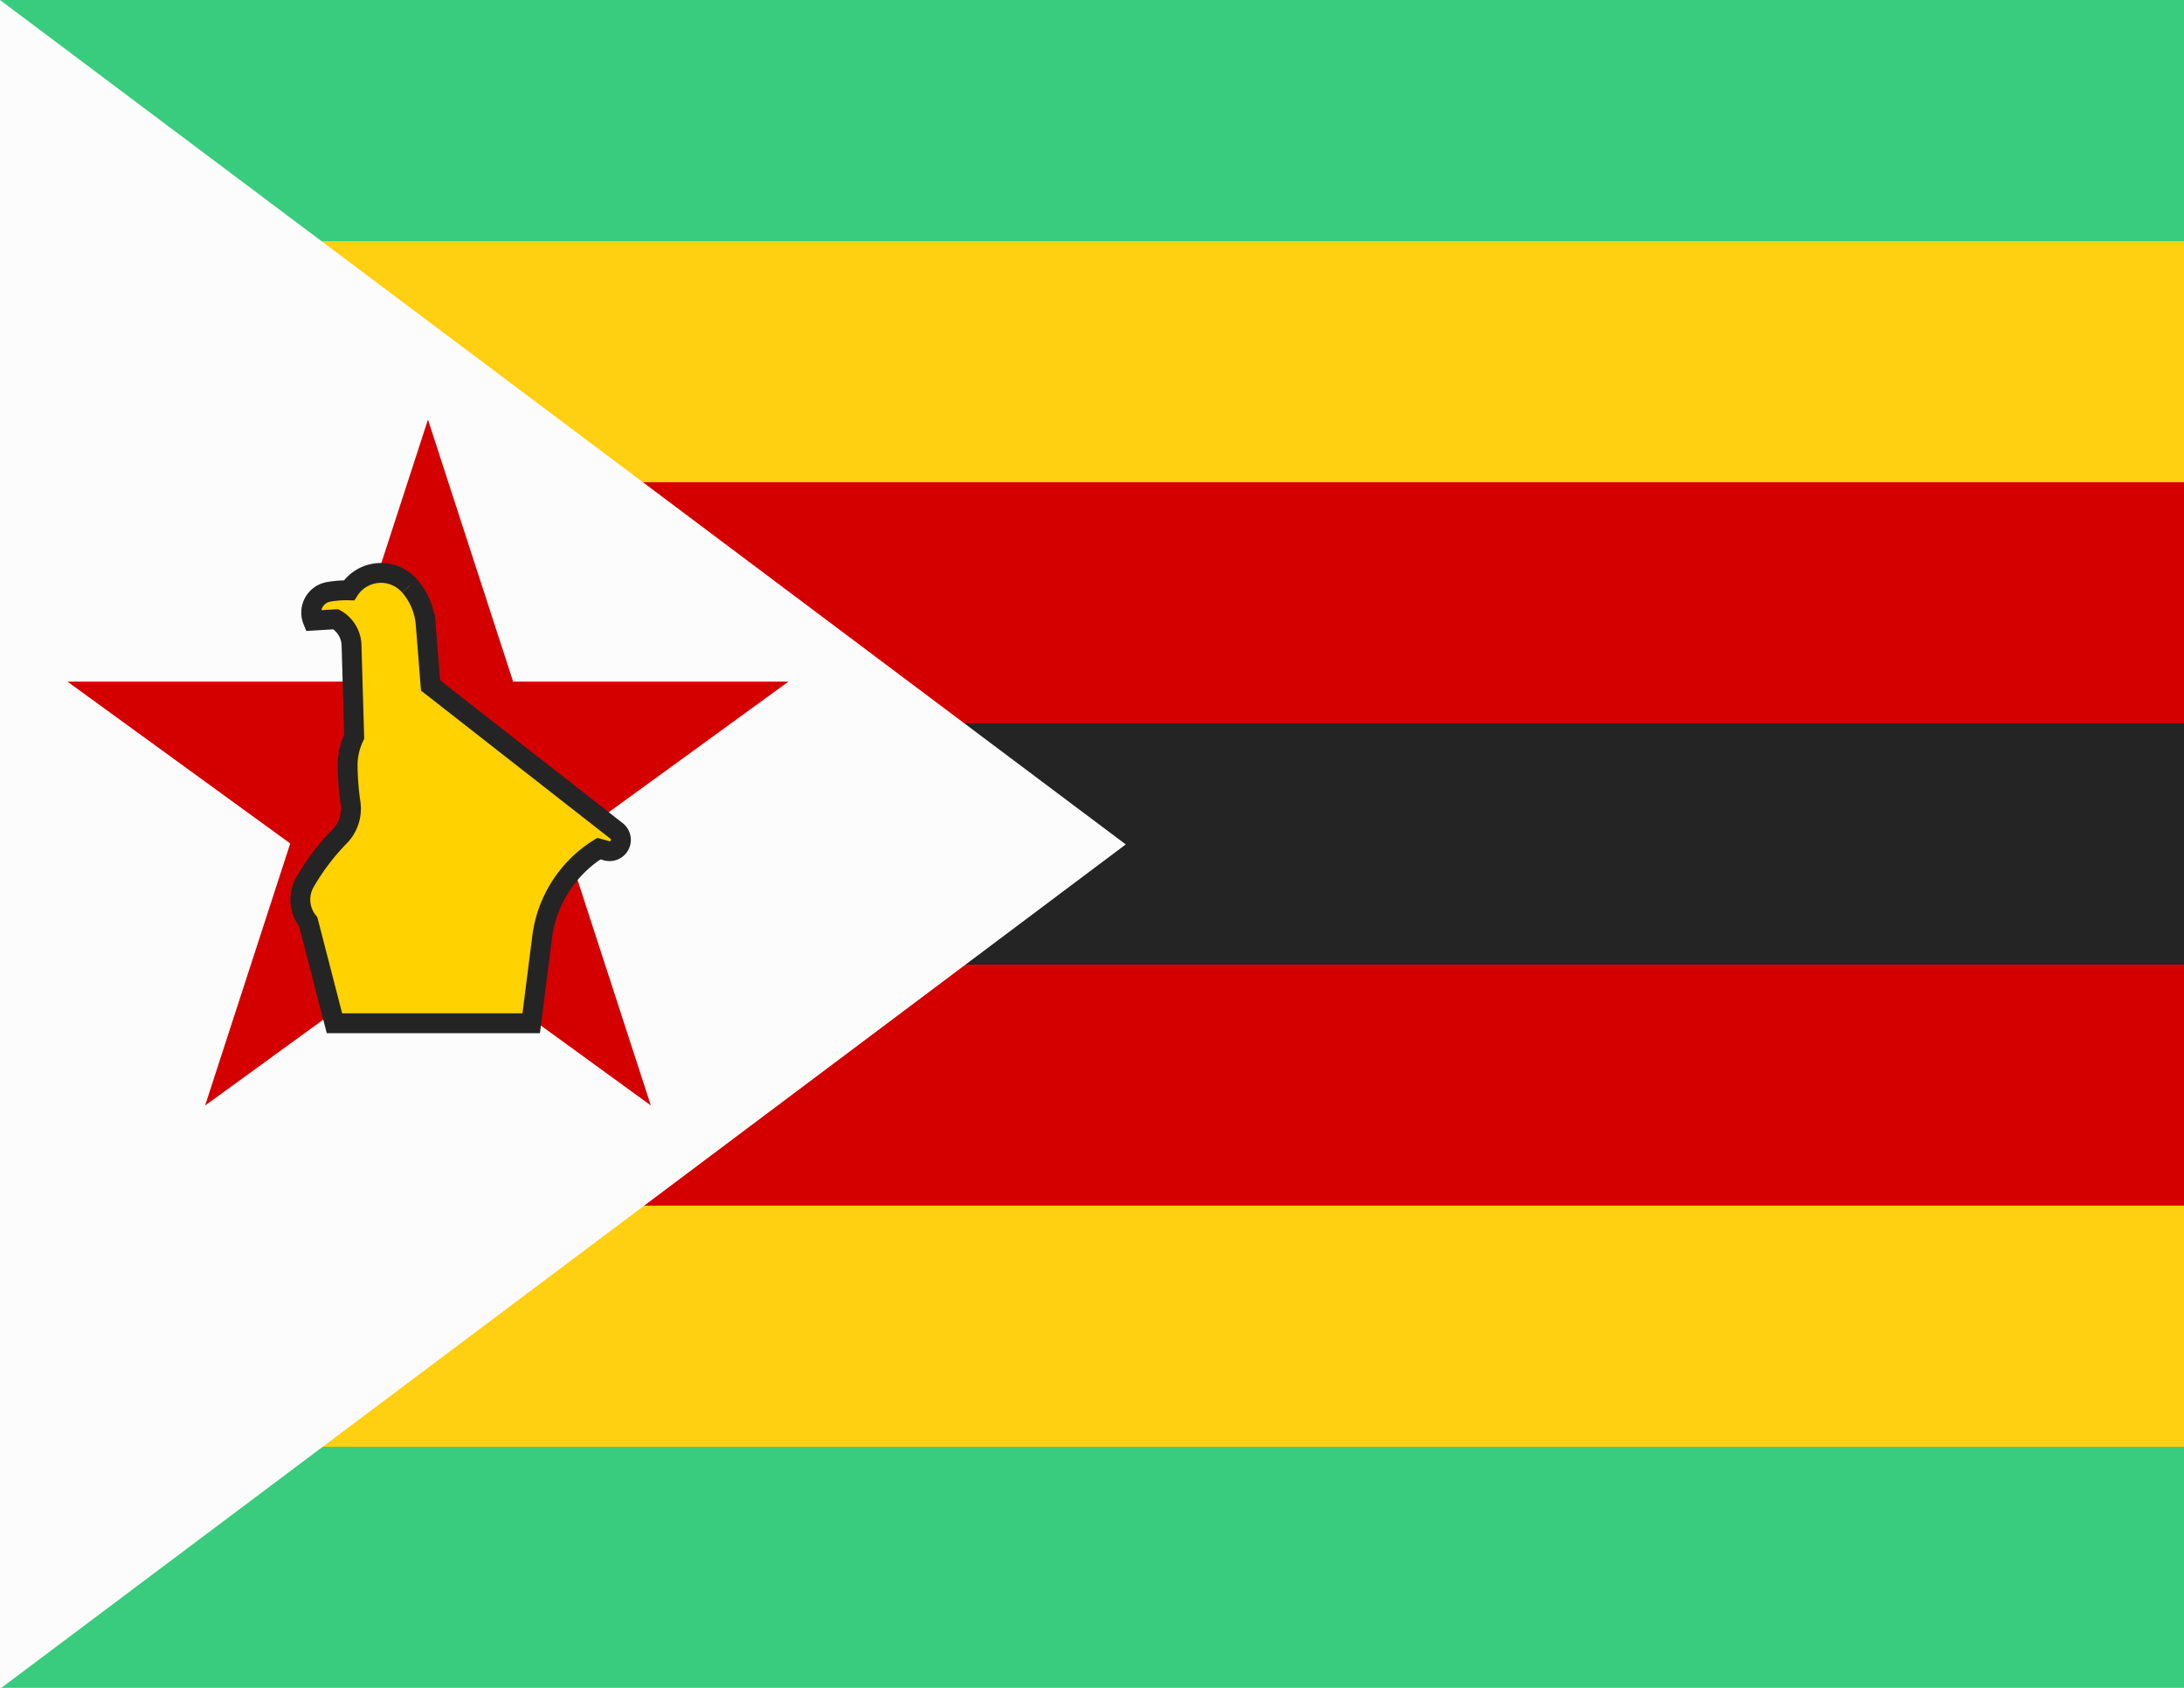
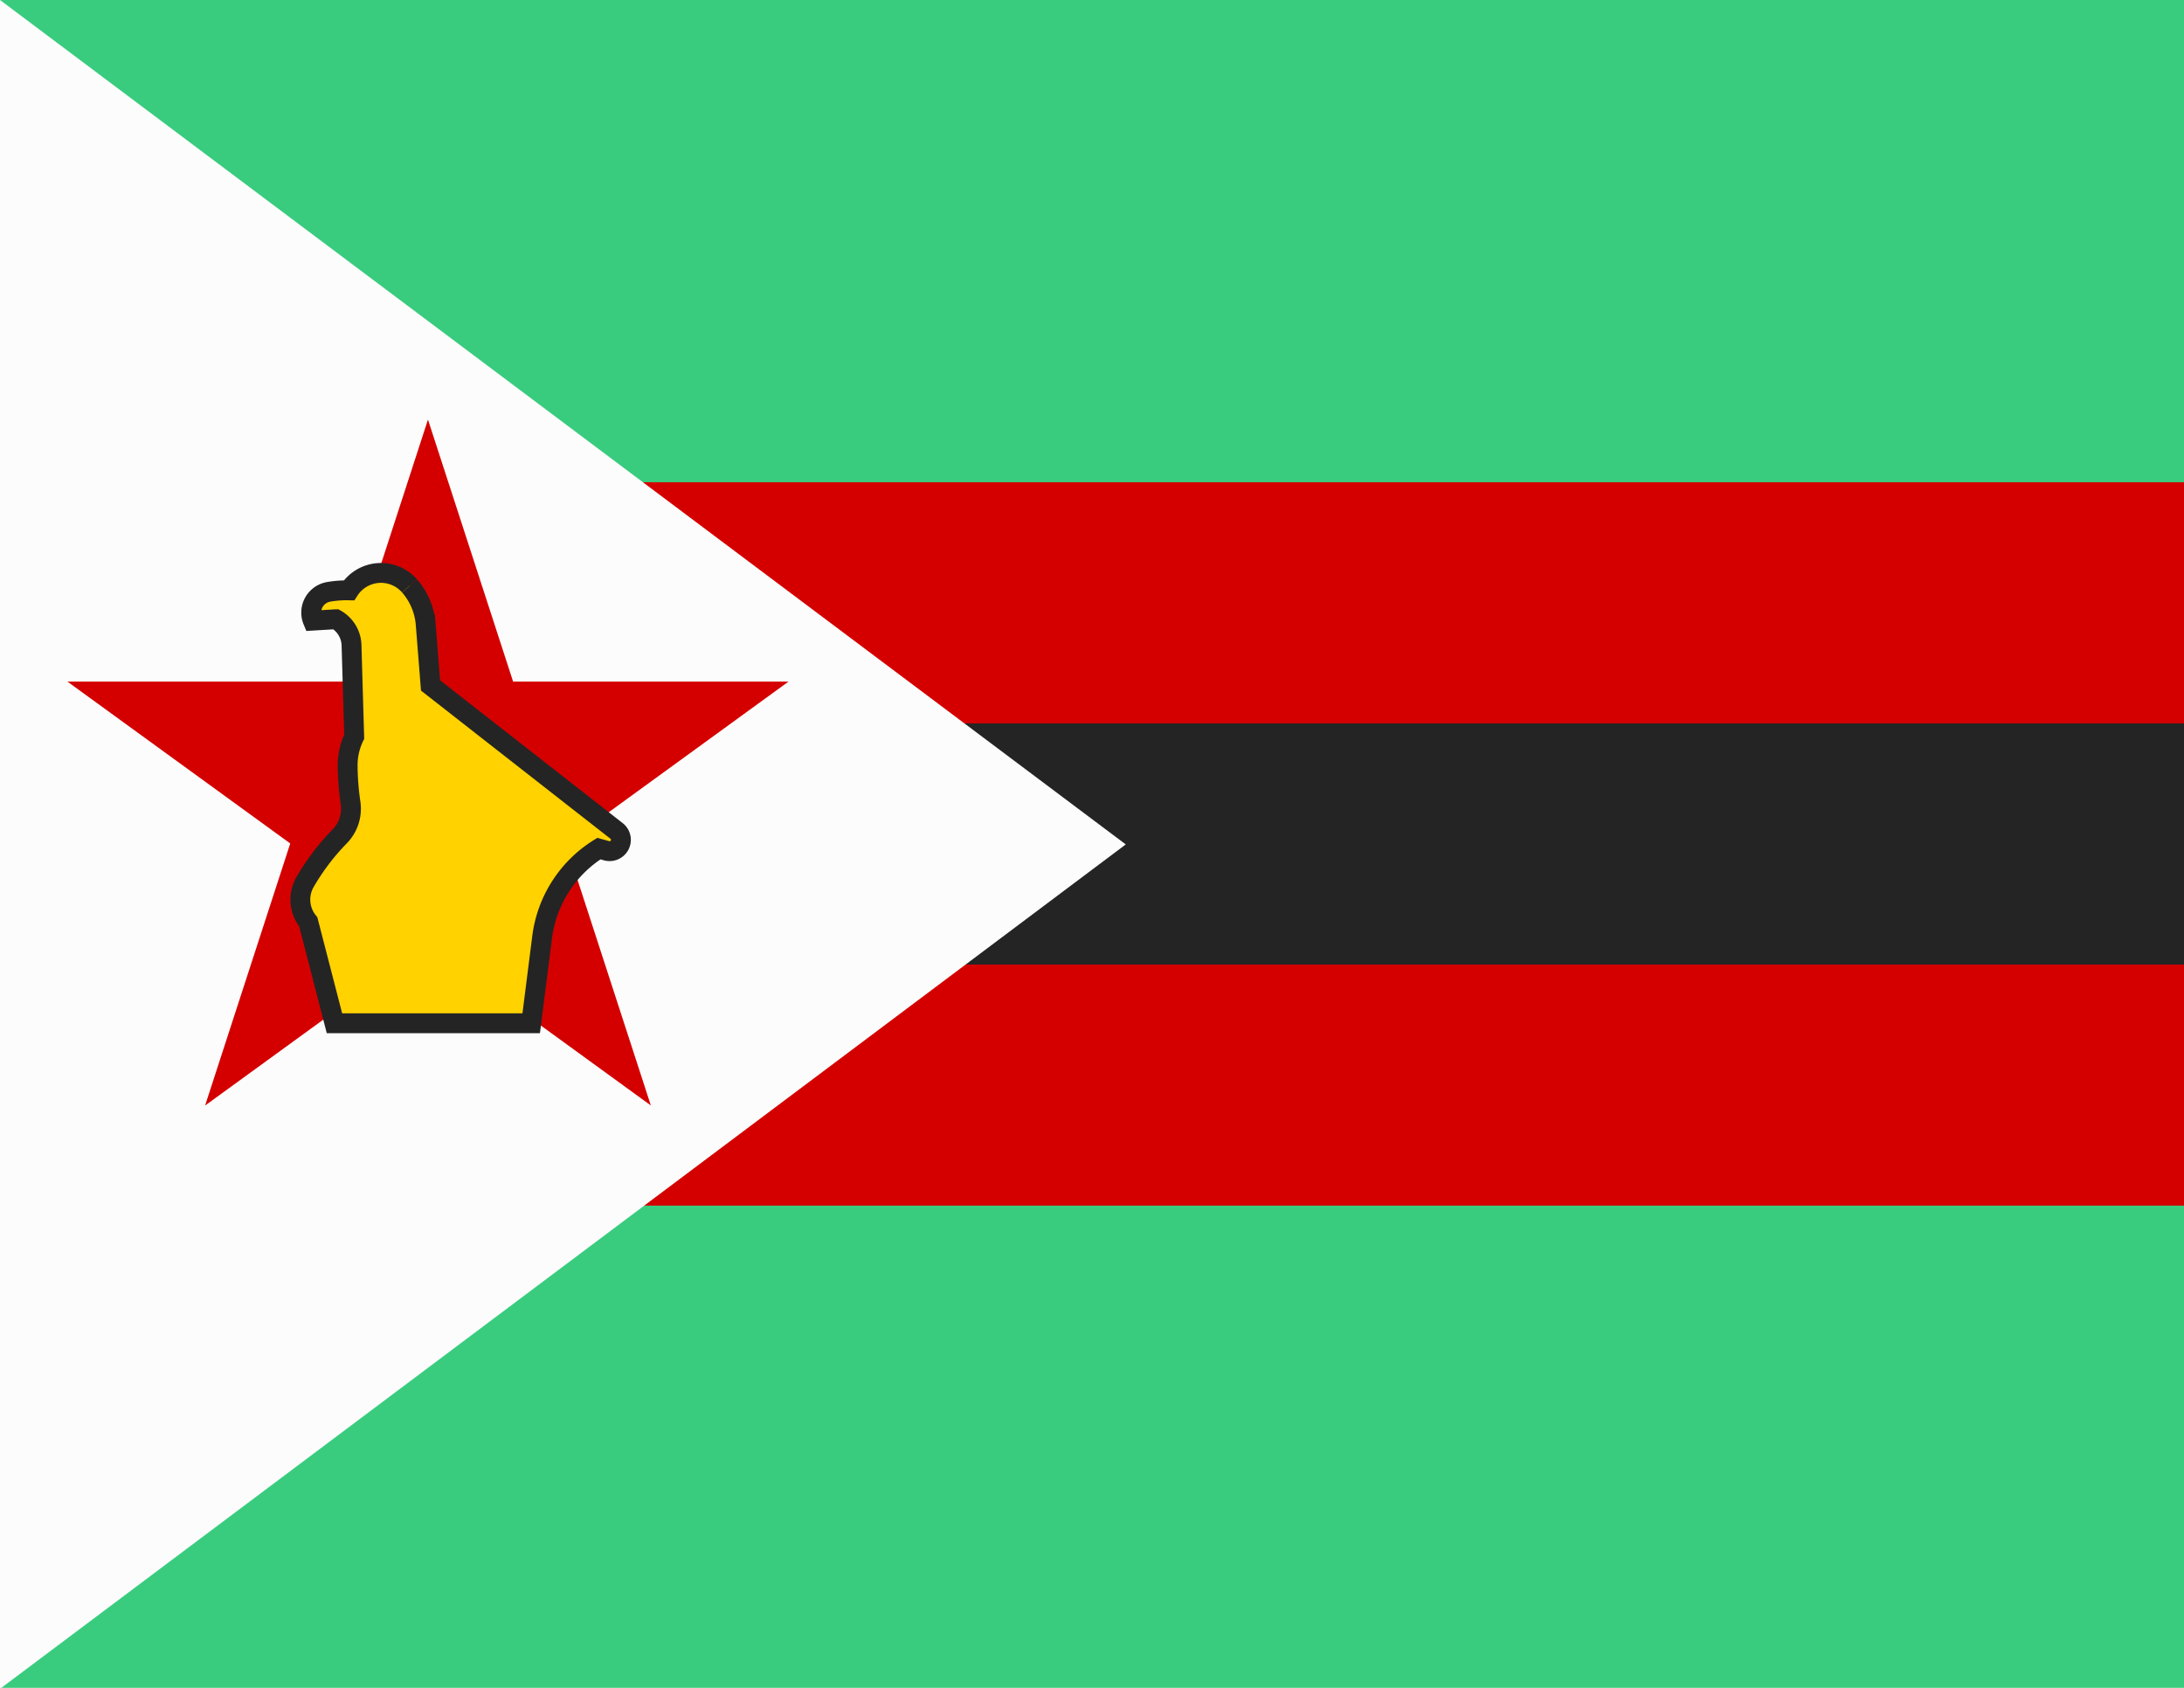
<svg xmlns="http://www.w3.org/2000/svg" id="svg30" width="22" height="17" version="1.1" viewBox="0 0 22 17">
  <defs id="defs7">
    <clipPath id="clip-path">
      <path id="path2" d="m0 0h1260v630h-1260z" fill="none" />
    </clipPath>
    <style id="style5">.cls-8{fill:#ffd200}.cls-4{fill:#d40000}.cls-8{fill-rule:evenodd}</style>
  </defs>
  <g id="g10" stroke-width=".022">
    <path id="path7" d="m0 0h22v17h-22z" fill="#39cc7e" />
-     <path id="path9" d="m0 2.429h22v12.143h-22z" fill="#ffcf11" />
    <path id="path11" class="cls-4" d="m0 4.857h22v7.286h-22z" fill="#d40000" />
    <path id="path13" d="m0 7.286h22v2.429h-22z" fill="#242424" />
  </g>
  <g id="g14" transform="scale(.027)" clip-path="url(#clip-path)" fill="#fcfcfc">
    <path id="path15" d="m0 0v630l420-315z" fill="#fcfcfc" />
  </g>
  <path id="path19" class="cls-4" d="m4.311 4.226 2.245 6.908-5.877-4.269h7.264l-5.877 4.27z" fill="#d40000" stroke-width=".027" />
  <path id="path636" class="cls-8" d="m4.125 5.901a0.382 0.382 0 0 0-0.609 0.045 1.068 1.068 0 0 0-0.205 0.015 0.212 0.212 0 0 0-0.16 0.29l0.232-0.014a0.311 0.311 0 0 1 0.158 0.262l0.027 0.921a0.662 0.662 0 0 0-0.066 0.297 2.738 2.738 0 0 0 0.029 0.37 0.398 0.398 0 0 1-0.108 0.336 2.321 2.321 0 0 0-0.349 0.459 0.353 0.353 0 0 0 0.031 0.402l0.264 1.022h1.982l0.11-0.867a1.234 1.234 0 0 1 0.572-0.892l0.078 0.022a0.114 0.114 0 0 0 0.101-0.199l-1.875-1.466-0.049-0.617a0.666 0.666 0 0 0-0.162-0.385" fill="#ffd200" fill-rule="evenodd" stroke="#242424" stroke-width=".2" />
</svg>